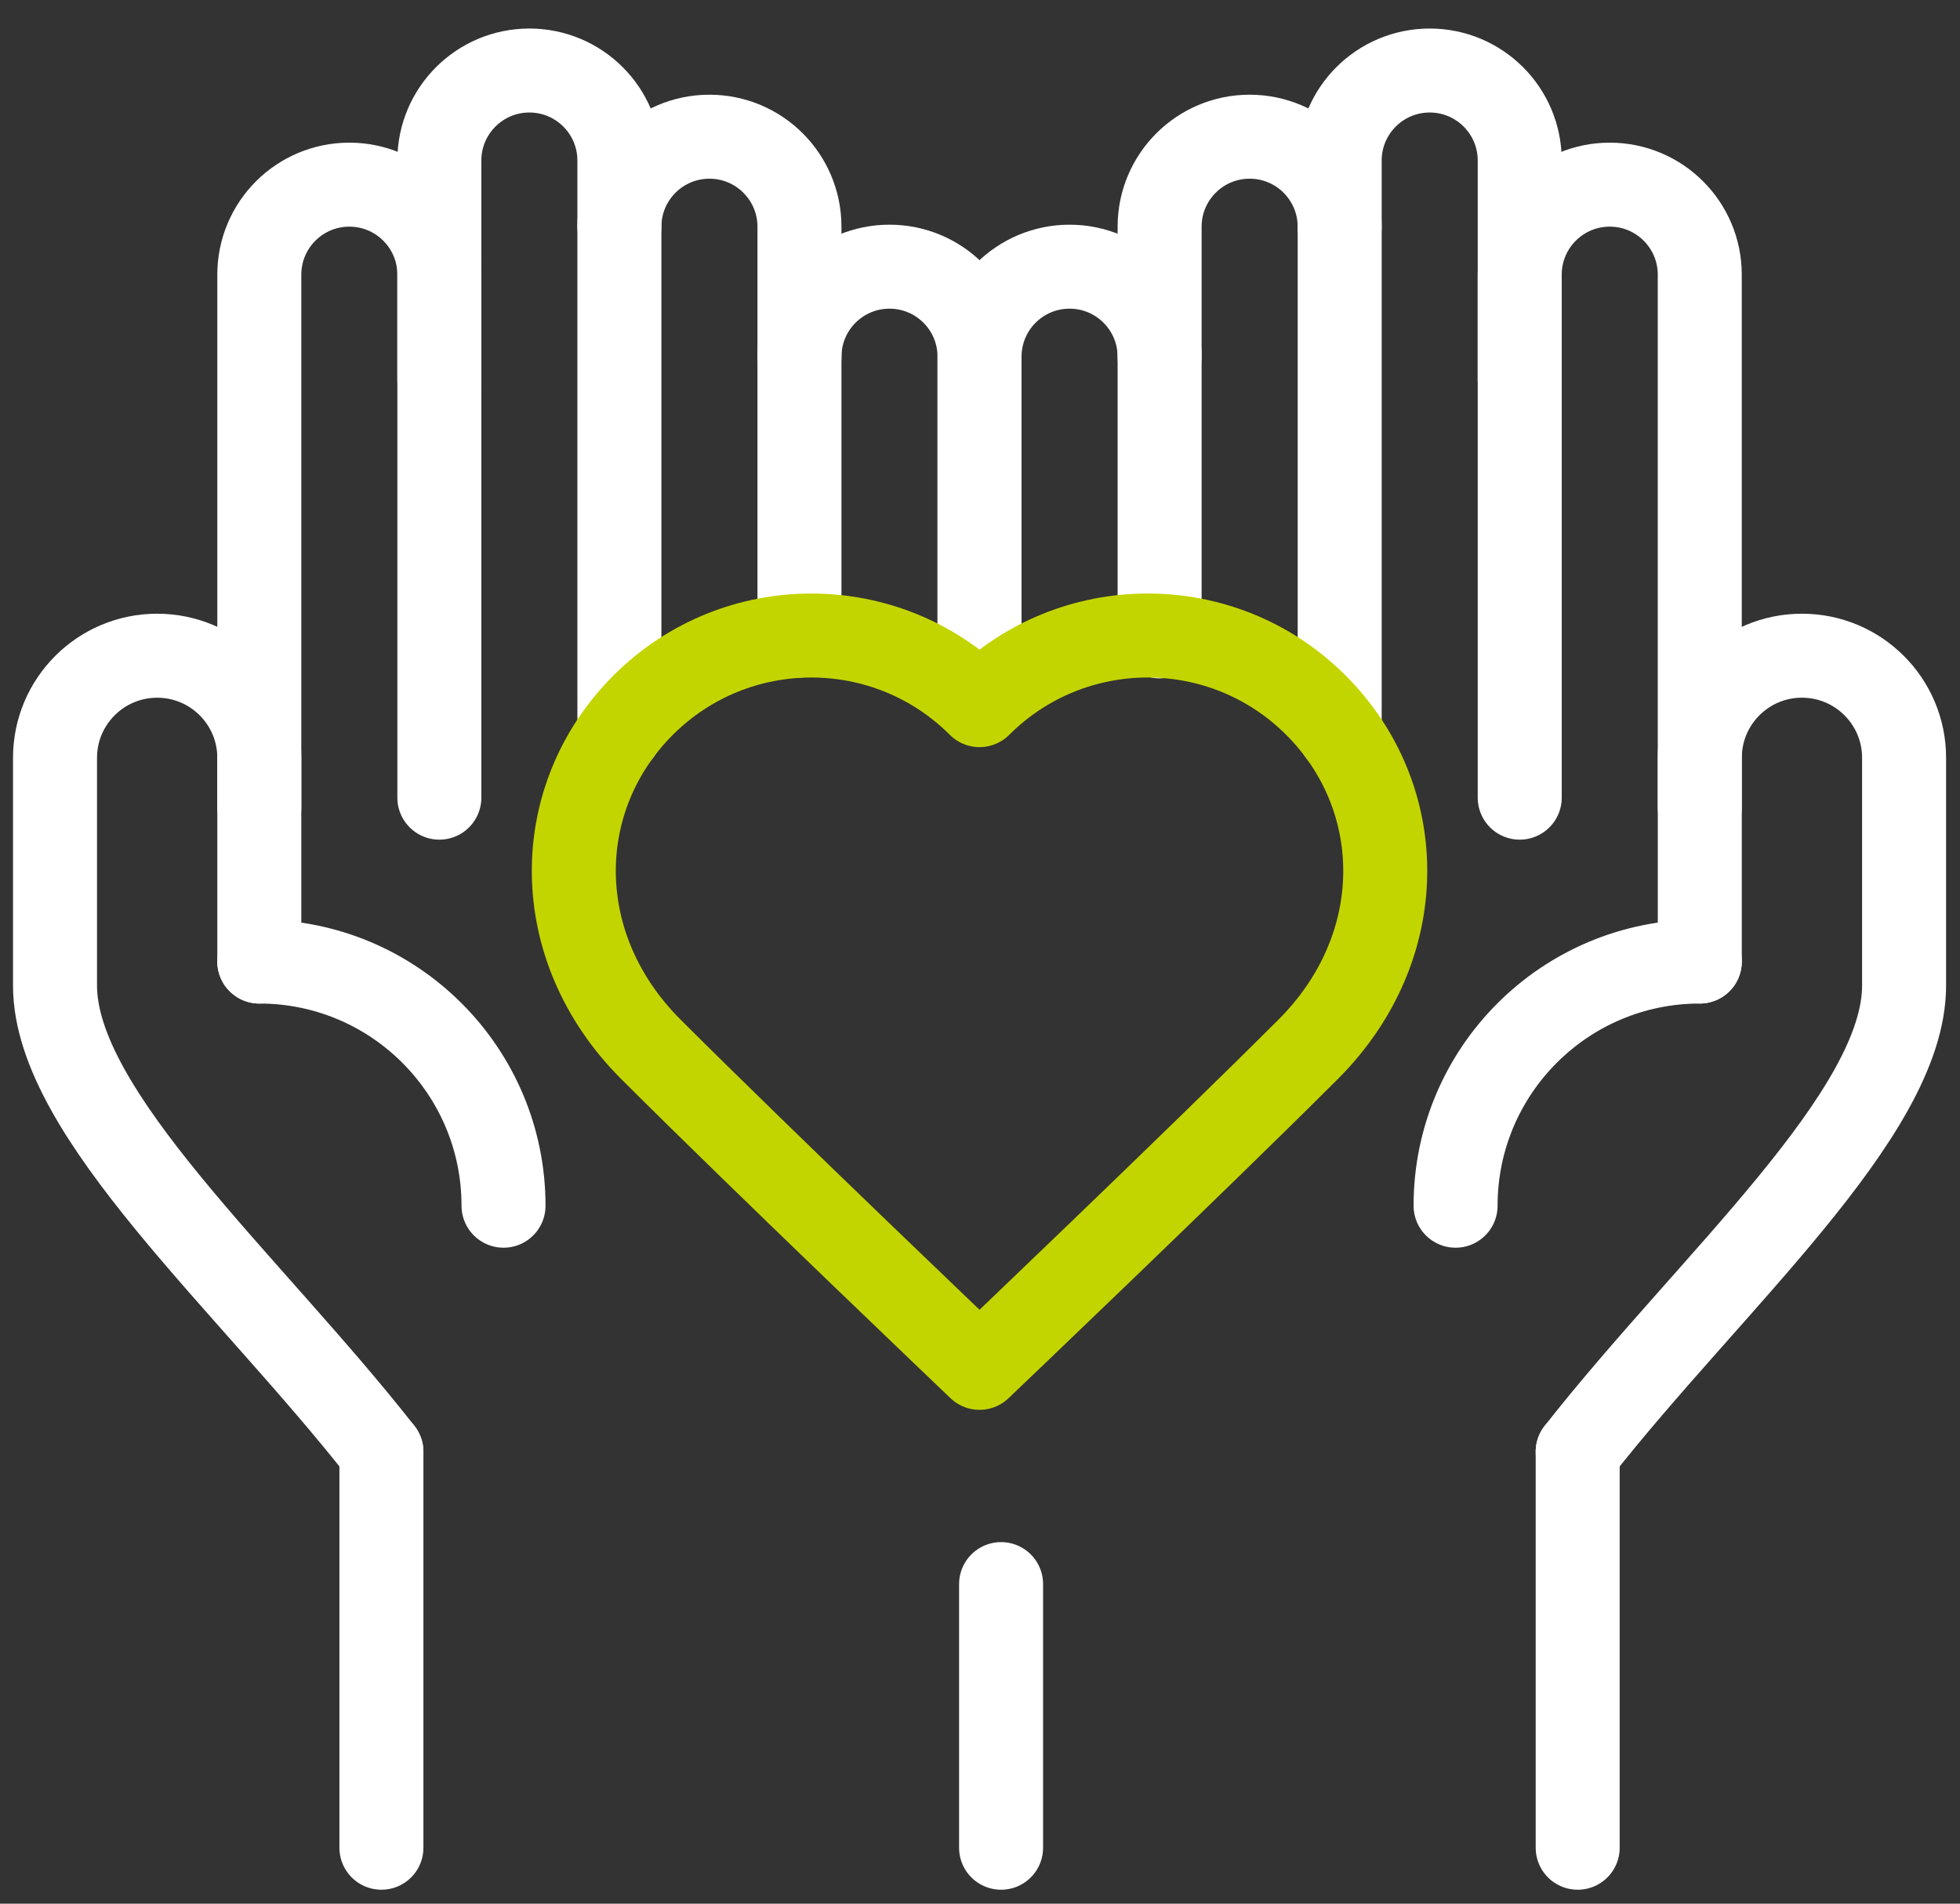
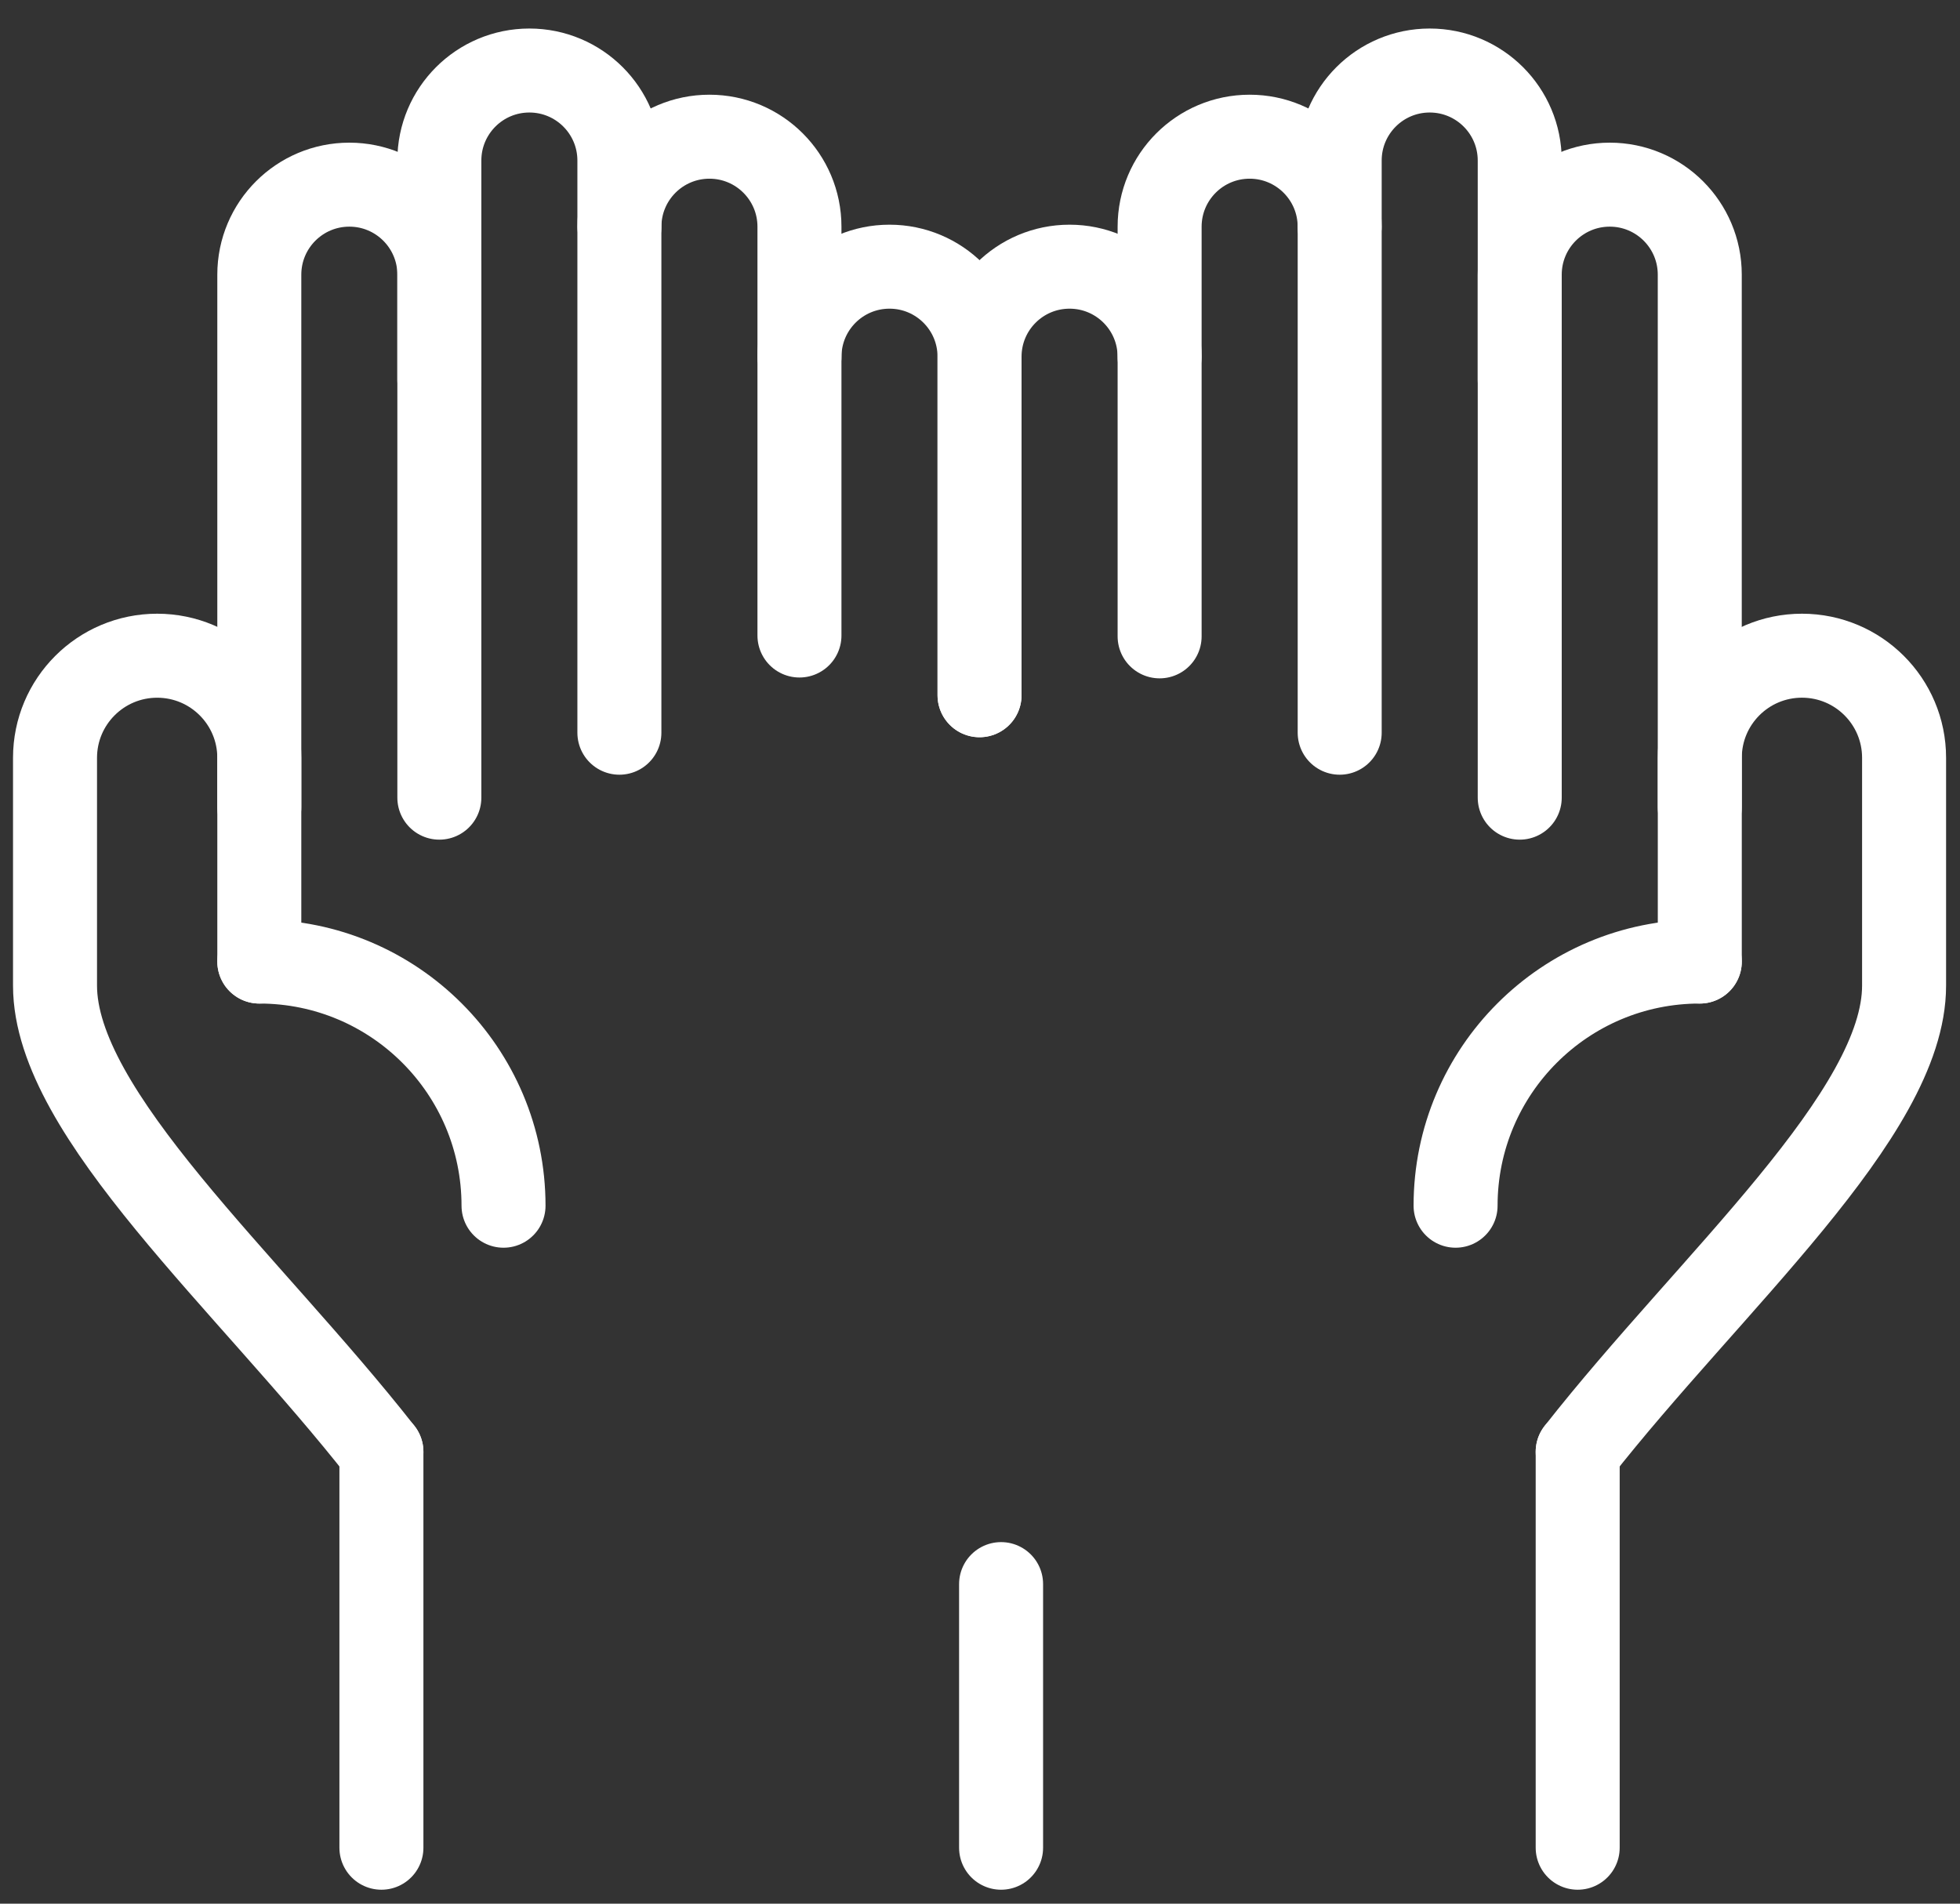
<svg xmlns="http://www.w3.org/2000/svg" width="70" height="68" viewBox="0 0 70 68" fill="none">
  <rect x="0" y="0" width="70" height="68" fill="#333333" stroke="none" />
  <path d="M54.276 28.493V9.811C54.276 8.035 55.715 6.596 57.491 6.596C59.267 6.596 60.706 8.036 60.706 9.811V28.835V9.811C60.706 8.035 59.266 6.596 57.491 6.596C55.715 6.596 54.276 8.036 54.276 9.811V28.493V28.493Z" stroke="white" stroke-width="3" stroke-miterlimit="10" stroke-linejoin="round" />
  <path d="M54.276 13.572V5.734C54.276 3.958 52.836 2.519 51.061 2.519C49.285 2.519 47.846 3.959 47.846 5.734V26.173V5.734C47.846 3.958 49.285 2.519 51.061 2.519C52.837 2.519 54.276 3.959 54.276 5.734V13.572V13.572Z" stroke="white" stroke-width="3" stroke-miterlimit="10" stroke-linejoin="round" />
  <path d="M47.845 8.098C47.845 6.322 46.405 4.883 44.63 4.883C42.854 4.883 41.415 6.323 41.415 8.098V22.731V8.098C41.415 6.322 42.854 4.883 44.63 4.883C46.406 4.882 47.845 6.322 47.845 8.098Z" stroke="white" stroke-width="3" stroke-miterlimit="10" stroke-linejoin="round" />
  <path d="M34.984 24.834V12.741C34.984 10.965 36.423 9.526 38.199 9.526C39.975 9.526 41.414 10.965 41.414 12.741C41.414 10.965 39.974 9.526 38.199 9.526C36.423 9.526 34.984 10.965 34.984 12.741V24.834V24.834Z" stroke="white" stroke-width="3" stroke-miterlimit="10" stroke-linejoin="round" />
  <path d="M56.346 51.86V66.002V51.86Z" stroke="white" stroke-width="3" stroke-miterlimit="10" stroke-linejoin="round" />
-   <path d="M9.261 28.835V9.811C9.261 8.035 10.701 6.596 12.476 6.596C14.252 6.596 15.691 8.036 15.691 9.811V28.493V9.811C15.691 8.035 14.252 6.596 12.476 6.596C10.7 6.596 9.261 8.036 9.261 9.811V28.835Z" stroke="white" stroke-width="3" stroke-miterlimit="10" stroke-linejoin="round" />
+   <path d="M9.261 28.835V9.811C9.261 8.035 10.701 6.596 12.476 6.596C14.252 6.596 15.691 8.036 15.691 9.811V28.493V9.811C15.691 8.035 14.252 6.596 12.476 6.596C10.7 6.596 9.261 8.036 9.261 9.811Z" stroke="white" stroke-width="3" stroke-miterlimit="10" stroke-linejoin="round" />
  <path d="M15.691 13.572V5.734C15.691 3.958 17.131 2.519 18.906 2.519C20.682 2.519 22.121 3.959 22.121 5.734V26.173V5.734C22.121 3.958 20.682 2.519 18.906 2.519C17.13 2.519 15.691 3.959 15.691 5.734V13.572V13.572Z" stroke="white" stroke-width="3" stroke-miterlimit="10" stroke-linejoin="round" />
  <path d="M22.122 8.098C22.122 6.322 23.562 4.883 25.337 4.883C27.113 4.883 28.552 6.323 28.552 8.098V22.701V8.098C28.552 6.322 27.112 4.883 25.337 4.883C23.562 4.882 22.122 6.322 22.122 8.098Z" stroke="white" stroke-width="3" stroke-miterlimit="10" stroke-linejoin="round" />
  <path d="M28.553 12.741C28.553 10.965 29.992 9.526 31.768 9.526C33.544 9.526 34.983 10.965 34.983 12.741V24.834V12.741C34.983 10.965 33.543 9.526 31.768 9.526C29.992 9.525 28.553 10.965 28.553 12.741Z" stroke="white" stroke-width="3" stroke-miterlimit="10" stroke-linejoin="round" />
  <path d="M60.707 34.347V27.07C60.707 25.055 62.34 23.422 64.355 23.422C66.37 23.422 68.003 25.055 68.003 27.07C68.003 27.07 68.003 33.171 68.003 35.205C68.003 39.799 61.087 45.81 56.346 51.859C61.087 45.81 68.003 39.799 68.003 35.205C68.003 33.171 68.003 27.07 68.003 27.07C68.003 25.055 66.37 23.422 64.355 23.422C62.34 23.422 60.707 25.055 60.707 27.07V34.347Z" stroke="white" stroke-width="3" stroke-miterlimit="10" stroke-linejoin="round" />
  <path d="M9.261 34.347V27.07C9.261 25.055 7.628 23.422 5.613 23.422C3.598 23.422 1.965 25.055 1.965 27.07C1.965 27.07 1.965 33.171 1.965 35.205C1.965 39.799 8.881 45.81 13.622 51.859C8.881 45.811 1.965 39.8 1.965 35.206C1.965 33.172 1.965 27.071 1.965 27.071C1.965 25.056 3.598 23.423 5.613 23.423C7.628 23.423 9.261 25.056 9.261 27.071V34.347V34.347Z" stroke="white" stroke-width="3" stroke-miterlimit="10" stroke-linejoin="round" />
  <path d="M60.707 34.347C55.89 34.347 51.985 38.252 51.985 43.069C51.984 38.252 55.89 34.347 60.707 34.347Z" stroke="white" stroke-width="3" stroke-miterlimit="10" stroke-linejoin="round" />
  <path d="M9.261 34.347C14.078 34.347 17.983 38.252 17.983 43.069C17.983 38.252 14.078 34.347 9.261 34.347Z" stroke="white" stroke-width="3" stroke-miterlimit="10" stroke-linejoin="round" />
  <path d="M13.622 51.86V66.002V51.86Z" stroke="white" stroke-width="3" stroke-miterlimit="10" stroke-linejoin="round" />
  <path d="M35.753 66.002V56.585V66.002Z" stroke="white" stroke-width="3" stroke-miterlimit="10" stroke-linejoin="round" />
-   <path d="M23.24 37.476C19.582 33.816 19.659 28.482 22.986 25.172C26.308 21.87 31.674 21.88 34.983 25.188C38.294 21.879 43.66 21.87 46.98 25.172C50.308 28.482 50.384 33.816 46.726 37.476C42.683 41.52 34.983 48.86 34.983 48.86C34.983 48.86 27.285 41.52 23.24 37.476Z" stroke="#C3D500" stroke-width="3" stroke-miterlimit="10" stroke-linejoin="round" />
</svg>